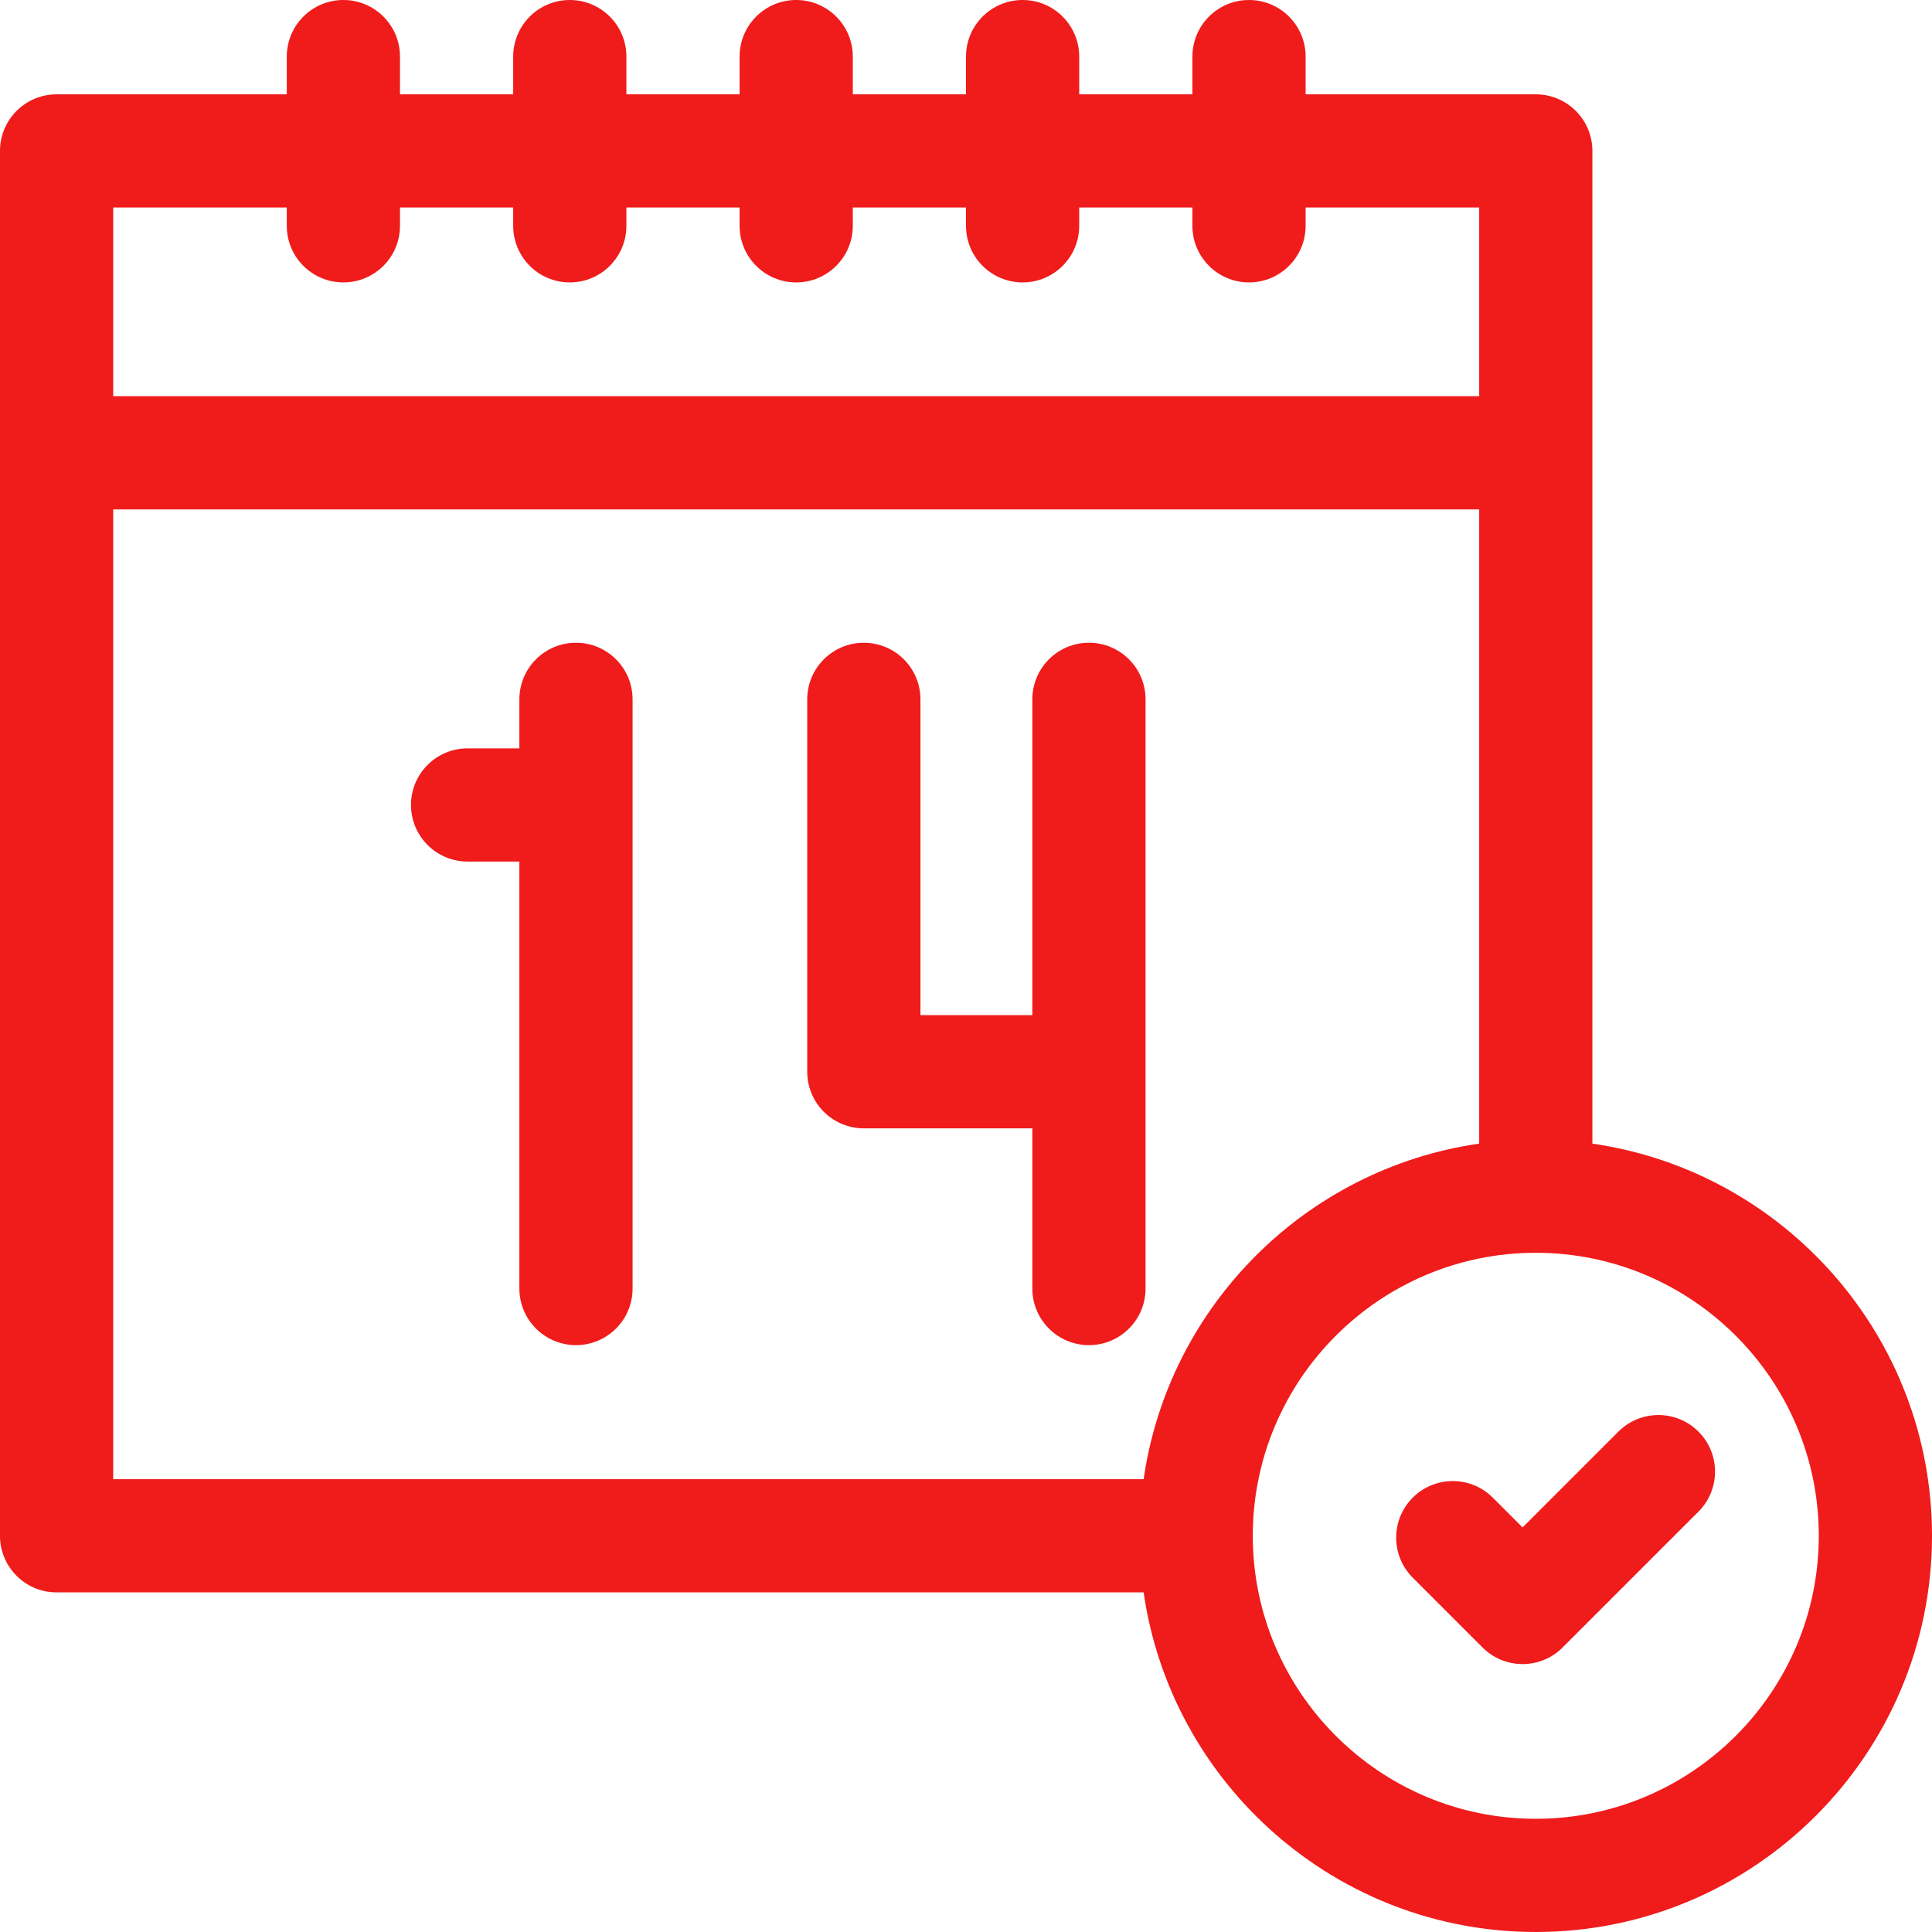
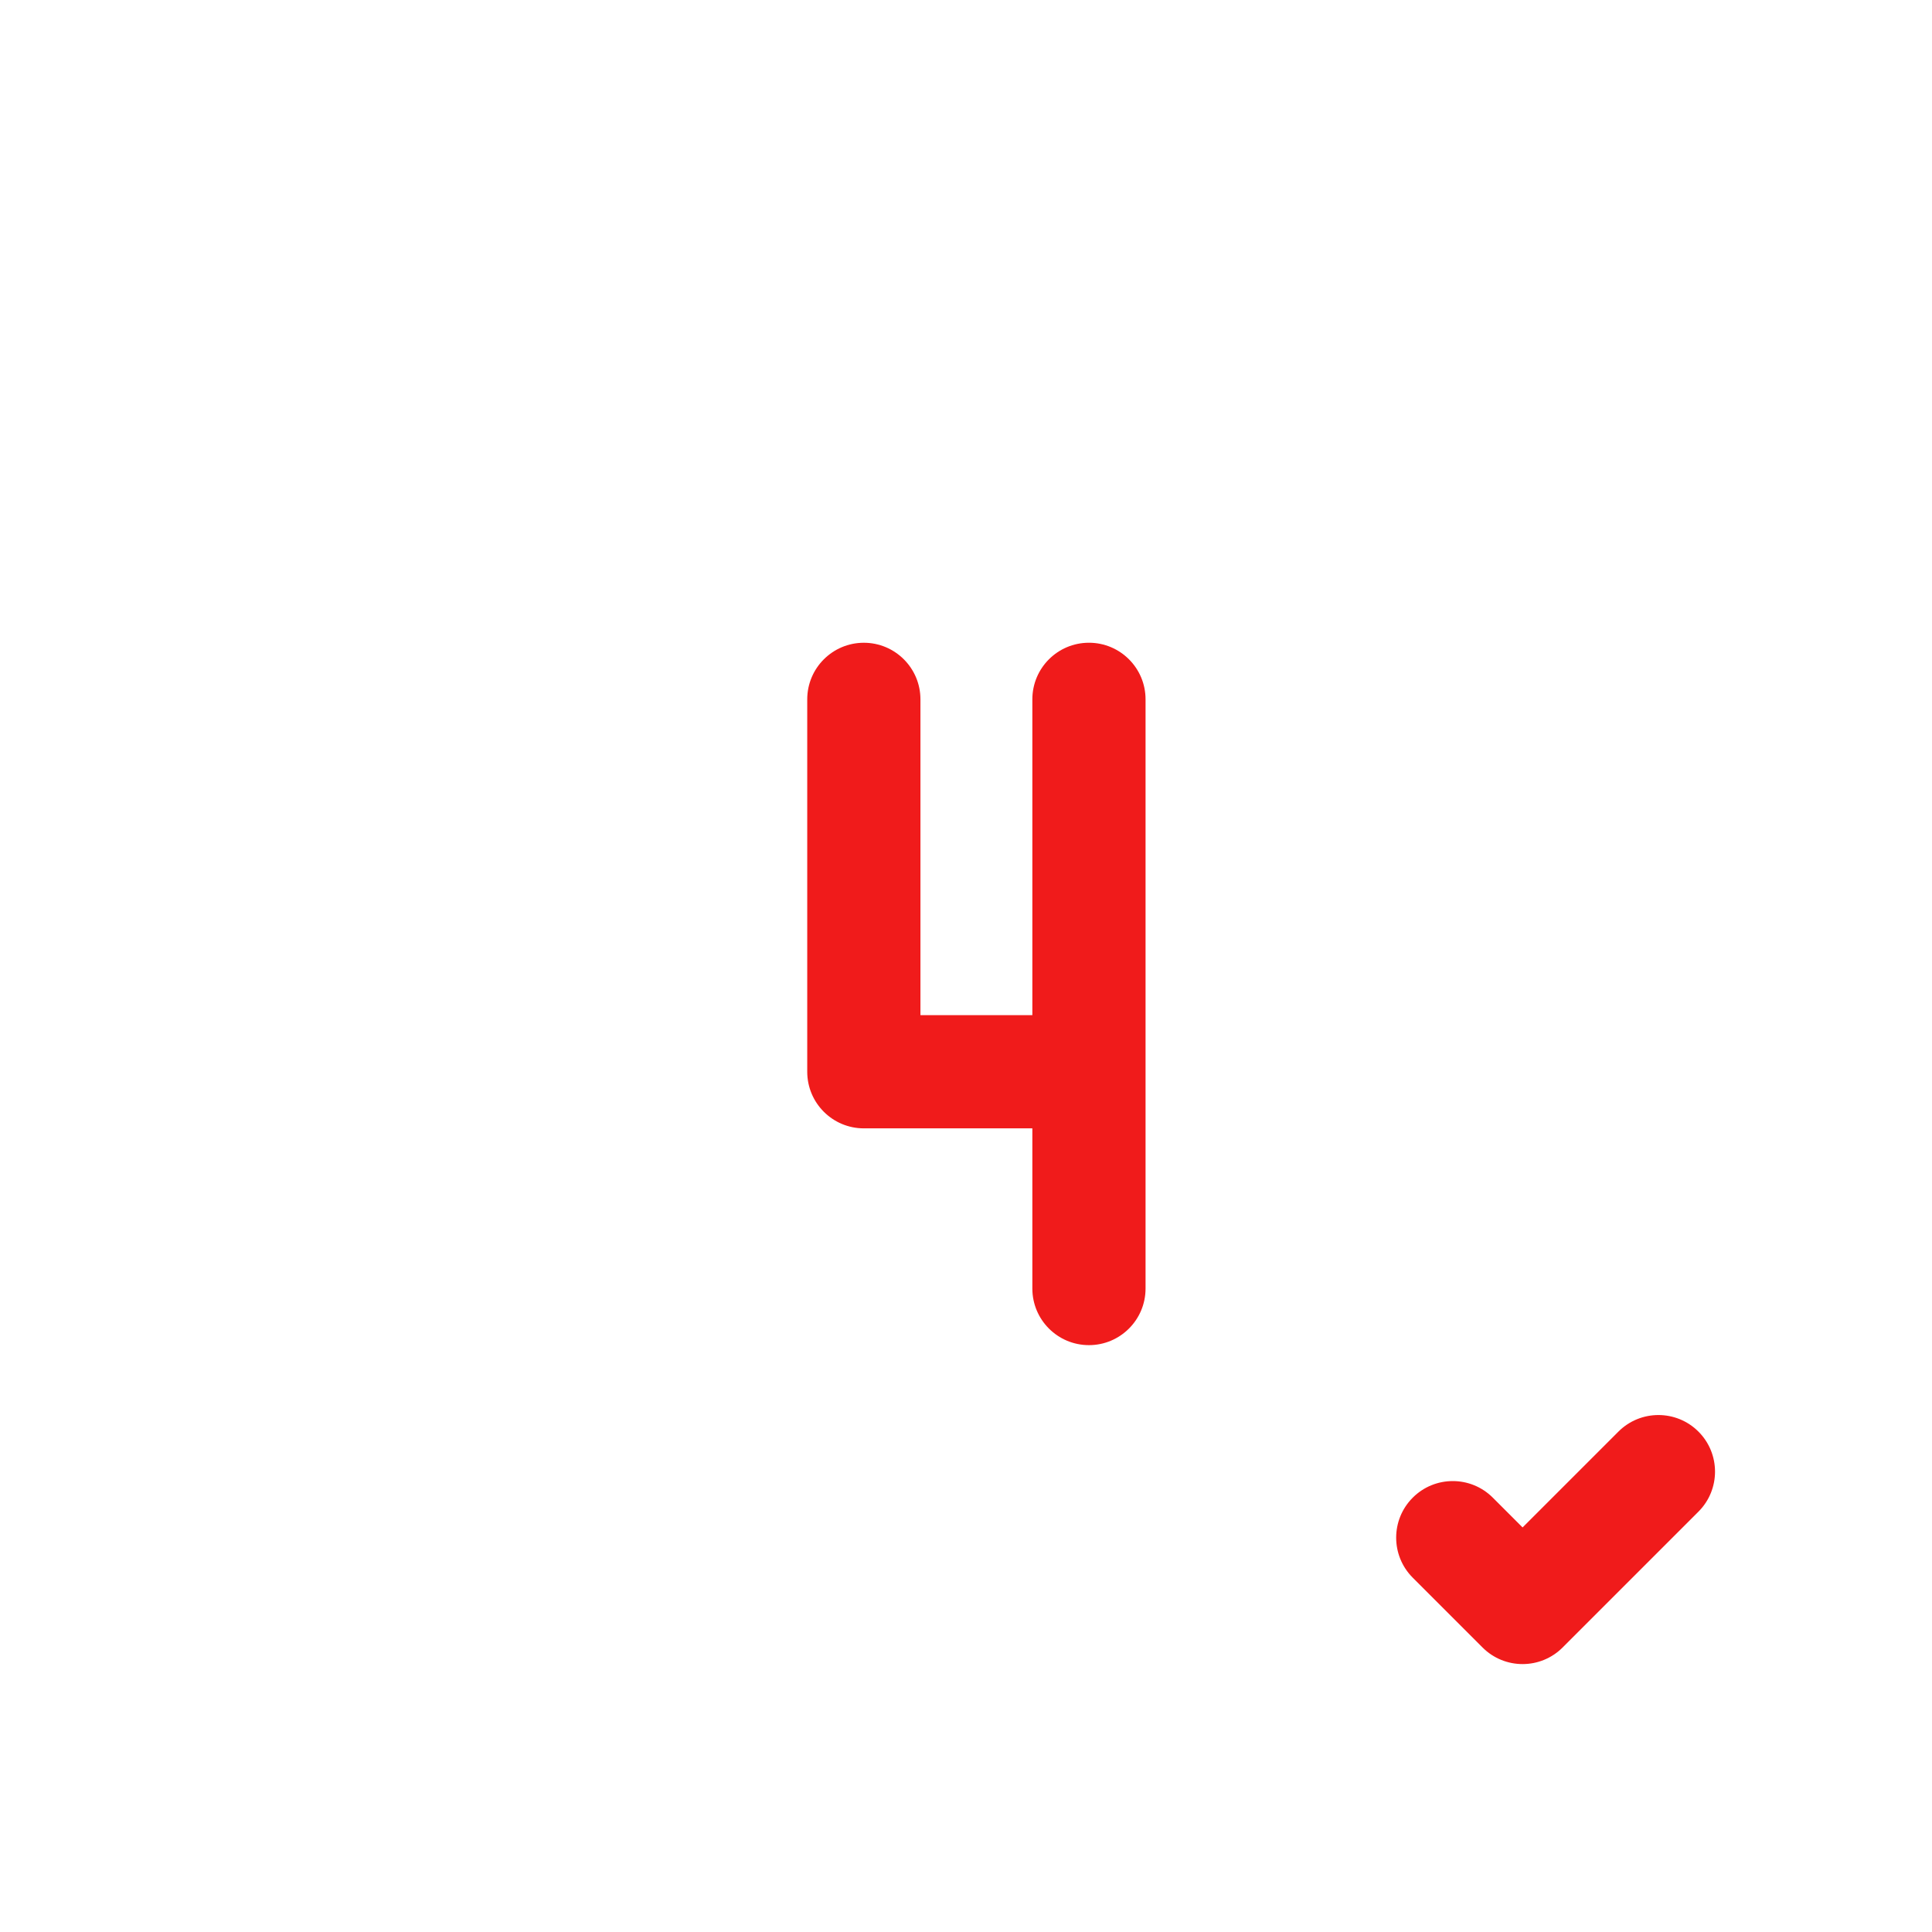
<svg xmlns="http://www.w3.org/2000/svg" id="Layer_1" enable-background="new 0 0 512 512" height="512px" viewBox="0 0 512 512" width="512px" class="">
  <g>
    <g>
-       <path d="m422 303.076v-263.076c0-8.284-6.716-15-15-15h-61v-10c0-8.284-6.716-15-15-15s-15 6.716-15 15v10h-30v-10c0-8.284-6.716-15-15-15s-15 6.716-15 15v10h-30v-10c0-8.284-6.716-15-15-15s-15 6.716-15 15v10h-30v-10c0-8.284-6.716-15-15-15s-15 6.716-15 15v10h-30v-10c0-8.284-6.716-15-15-15s-15 6.716-15 15v10h-61c-8.284 0-15 6.716-15 15v367c0 8.284 6.716 15 15 15h288.076c7.301 50.817 51.119 90 103.924 90 57.897 0 105-47.103 105-105 0-52.805-39.183-96.623-90-103.924zm-346-248.076v4.843c0 8.284 6.716 15 15 15s15-6.716 15-15v-4.843h30v4.843c0 8.284 6.716 15 15 15s15-6.716 15-15v-4.843h30v4.843c0 8.284 6.716 15 15 15s15-6.716 15-15v-4.843h30v4.843c0 8.284 6.716 15 15 15s15-6.716 15-15v-4.843h30v4.843c0 8.284 6.716 15 15 15s15-6.716 15-15v-4.843h46v50.001h-362v-50.001zm-46 80.001h362v168.075c-45.916 6.597-82.327 43.008-88.924 88.924h-273.076zm377 346.999c-41.355 0-75-33.645-75-75s33.645-75 75-75 75 33.645 75 75-33.645 75-75 75z" data-original="#000000" class="active-path" data-old_color="#000000" fill="#F01B1B" />
      <path d="m428.894 379.394-25.394 25.393-7.894-7.894c-5.857-5.857-15.355-5.857-21.213 0s-5.858 15.355 0 21.213l18.5 18.5c2.929 2.929 6.768 4.394 10.606 4.394s7.678-1.465 10.606-4.394l36-36c5.858-5.857 5.858-15.355 0-21.213-5.856-5.857-15.354-5.857-21.211.001z" data-original="#000000" class="active-path" data-old_color="#000000" fill="#F01B1B" />
-       <path d="m152.641 170.334c-8.284 0-15 6.716-15 15v12.987h-13.725c-8.284 0-15 6.716-15 15s6.716 15 15 15h13.725v113.152c0 8.284 6.716 15 15 15s15-6.716 15-15v-156.14c0-8.283-6.716-14.999-15-14.999z" data-original="#000000" class="active-path" data-old_color="#000000" fill="#F01B1B" />
      <path d="m303.583 341.476v-57.43c0-.007.001-.013.001-.019s-.001-.013-.001-.019v-98.675c0-8.284-6.716-15-15-15s-15 6.716-15 15v83.694h-29.657v-83.689c0-8.284-6.716-15-15-15s-15 6.716-15 15v98.689c0 8.284 6.716 15 15 15h44.657v42.449c0 8.284 6.716 15 15 15s15-6.716 15-15z" data-original="#000000" class="active-path" data-old_color="#000000" fill="#F01B1B" />
    </g>
  </g>
</svg>